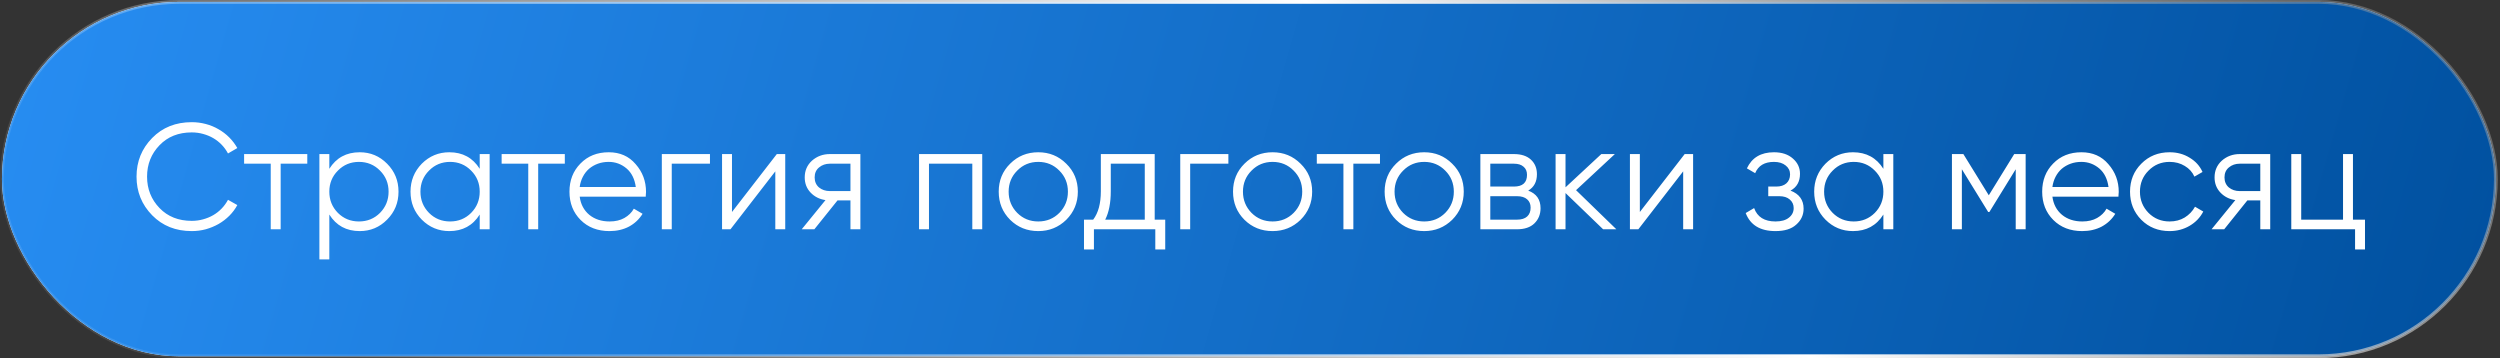
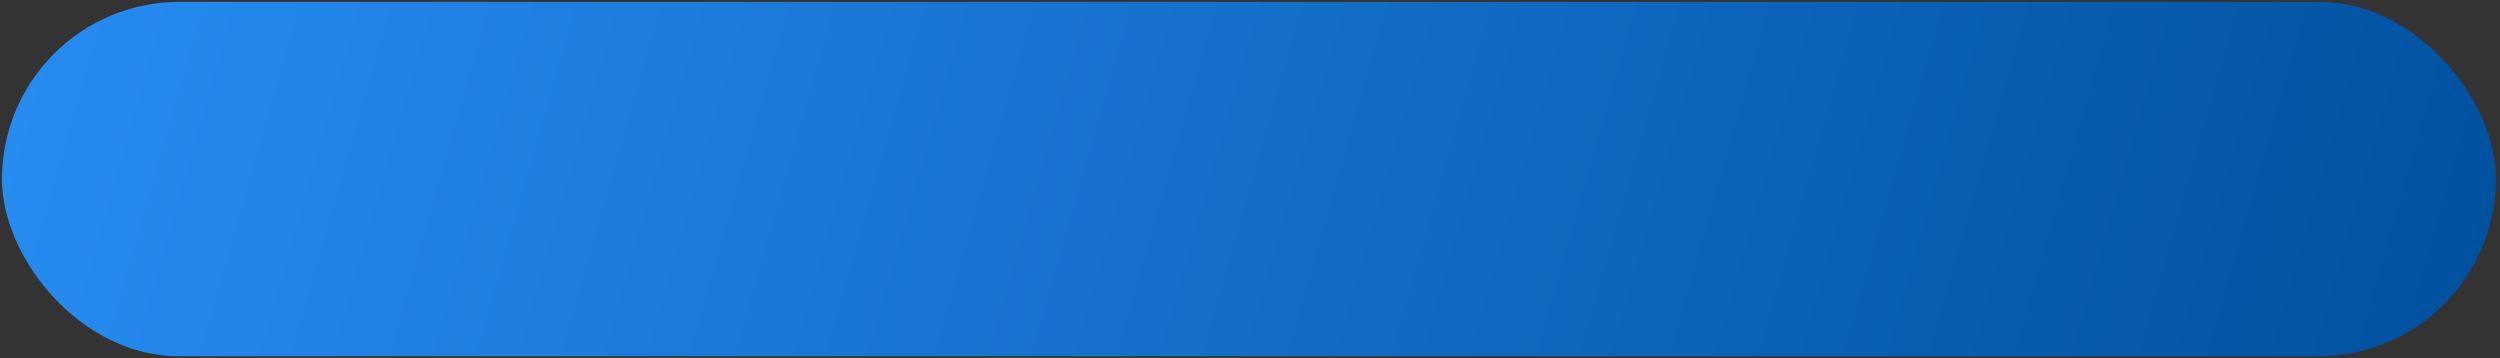
<svg xmlns="http://www.w3.org/2000/svg" width="698" height="100" viewBox="0 0 698 100" fill="none">
  <rect x="0" y="0" width="698" height="100" fill="#333333" stroke="none" />
-   <rect x="0.533" y="0.534" width="696.299" height="98.933" rx="49.466" transform="matrix(1 0 -0.001 1 0.063 9.54374e-08)" fill="white" />
  <rect x="0.533" y="0.534" width="696.299" height="98.933" rx="49.466" transform="matrix(1 0 -0.001 1 0.063 9.54374e-08)" fill="url(#paint0_linear_2521_294)" />
-   <rect x="0.533" y="0.534" width="696.299" height="98.933" rx="49.466" transform="matrix(1 0 -0.001 1 0.063 9.54374e-08)" stroke="url(#paint1_linear_2521_294)" stroke-width="1.067" />
-   <path d="M53.534 64.52C49.054 64.52 45.372 63.05 42.488 60.11C39.576 57.142 38.12 53.544 38.12 49.316C38.12 45.088 39.576 41.49 42.488 38.522C45.372 35.582 49.054 34.112 53.534 34.112C54.878 34.112 56.18 34.28 57.44 34.616C58.728 34.952 59.918 35.442 61.01 36.086C62.102 36.702 63.096 37.458 63.992 38.354C64.888 39.25 65.644 40.244 66.26 41.336L63.656 42.848C63.18 41.952 62.592 41.14 61.892 40.412C61.192 39.684 60.408 39.068 59.54 38.564C58.672 38.06 57.72 37.668 56.684 37.388C55.676 37.108 54.626 36.968 53.534 36.968C49.838 36.968 46.842 38.158 44.546 40.538C42.222 42.946 41.06 45.872 41.06 49.316C41.06 52.76 42.222 55.686 44.546 58.094C46.842 60.474 49.838 61.664 53.534 61.664C54.626 61.664 55.676 61.524 56.684 61.244C57.72 60.964 58.672 60.572 59.54 60.068C60.408 59.564 61.192 58.948 61.892 58.22C62.592 57.492 63.18 56.68 63.656 55.784L66.26 57.254C65.672 58.346 64.93 59.34 64.034 60.236C63.138 61.132 62.13 61.902 61.01 62.546C59.918 63.162 58.728 63.652 57.44 64.016C56.18 64.352 54.878 64.52 53.534 64.52ZM85.795 43.016V45.704H78.361V64.016H75.589V45.704H68.155V43.016H85.795ZM100.429 42.512C103.425 42.512 105.973 43.576 108.073 45.704C110.201 47.832 111.265 50.436 111.265 53.516C111.265 56.596 110.201 59.2 108.073 61.328C105.973 63.456 103.425 64.52 100.429 64.52C96.705 64.52 93.877 62.98 91.945 59.9V72.416H89.173V43.016H91.945V47.132C93.877 44.052 96.705 42.512 100.429 42.512ZM94.339 59.438C95.935 61.034 97.895 61.832 100.219 61.832C102.543 61.832 104.503 61.034 106.099 59.438C107.695 57.814 108.493 55.84 108.493 53.516C108.493 51.192 107.695 49.232 106.099 47.636C104.503 46.012 102.543 45.2 100.219 45.2C97.895 45.2 95.935 46.012 94.339 47.636C92.743 49.232 91.945 51.192 91.945 53.516C91.945 55.84 92.743 57.814 94.339 59.438ZM133.935 43.016H136.707V64.016H133.935V59.9C132.003 62.98 129.175 64.52 125.451 64.52C122.455 64.52 119.893 63.456 117.765 61.328C115.665 59.2 114.615 56.596 114.615 53.516C114.615 50.464 115.665 47.86 117.765 45.704C119.893 43.576 122.455 42.512 125.451 42.512C129.175 42.512 132.003 44.052 133.935 47.132V43.016ZM119.781 59.438C121.377 61.034 123.337 61.832 125.661 61.832C127.985 61.832 129.945 61.034 131.541 59.438C133.137 57.814 133.935 55.84 133.935 53.516C133.935 51.192 133.137 49.232 131.541 47.636C129.945 46.012 127.985 45.2 125.661 45.2C123.337 45.2 121.377 46.012 119.781 47.636C118.185 49.232 117.387 51.192 117.387 53.516C117.387 55.84 118.185 57.814 119.781 59.438ZM157.696 43.016V45.704H150.262V64.016H147.49V45.704H140.056V43.016H157.696ZM169.955 42.512C173.091 42.512 175.597 43.618 177.473 45.83C179.405 48.014 180.371 50.604 180.371 53.6C180.371 53.74 180.357 53.922 180.329 54.146C180.329 54.37 180.315 54.622 180.287 54.902H161.849C162.129 57.03 163.025 58.724 164.537 59.984C166.049 61.216 167.939 61.832 170.207 61.832C171.803 61.832 173.175 61.51 174.323 60.866C175.499 60.194 176.381 59.326 176.969 58.262L179.405 59.69C178.481 61.202 177.221 62.392 175.625 63.26C174.029 64.1 172.209 64.52 170.165 64.52C166.861 64.52 164.173 63.484 162.101 61.412C160.029 59.34 158.993 56.708 158.993 53.516C158.993 50.352 160.015 47.734 162.059 45.662C164.103 43.562 166.735 42.512 169.955 42.512ZM169.955 45.2C168.863 45.2 167.855 45.368 166.931 45.704C166.007 46.04 165.181 46.516 164.453 47.132C163.753 47.748 163.179 48.49 162.731 49.358C162.283 50.226 161.989 51.178 161.849 52.214H177.515C177.207 49.974 176.353 48.252 174.953 47.048C173.497 45.816 171.831 45.2 169.955 45.2ZM198.221 43.016V45.704H187.553V64.016H184.781V43.016H198.221ZM216.885 43.016H219.237V64.016H216.465V47.846L203.949 64.016H201.597V43.016H204.369V59.186L216.885 43.016ZM240.219 43.016V64.016H237.447V55.952H233.835L227.367 64.016H223.839L230.475 55.868C228.795 55.616 227.409 54.916 226.317 53.768C225.225 52.62 224.679 51.206 224.679 49.526C224.679 47.65 225.351 46.096 226.695 44.864C228.095 43.632 229.761 43.016 231.693 43.016H240.219ZM237.447 53.348V45.704H231.693C230.517 45.704 229.509 46.054 228.669 46.754C227.857 47.426 227.451 48.35 227.451 49.526C227.451 50.702 227.857 51.64 228.669 52.34C229.509 53.012 230.517 53.348 231.693 53.348H237.447ZM274.239 43.016V64.016H271.467V45.704H259.371V64.016H256.599V43.016H274.239ZM297.699 61.37C295.543 63.47 292.939 64.52 289.887 64.52C286.779 64.52 284.161 63.47 282.033 61.37C279.905 59.242 278.841 56.624 278.841 53.516C278.841 50.408 279.905 47.804 282.033 45.704C284.161 43.576 286.779 42.512 289.887 42.512C292.967 42.512 295.571 43.576 297.699 45.704C299.855 47.804 300.933 50.408 300.933 53.516C300.933 56.596 299.855 59.214 297.699 61.37ZM284.007 59.438C285.603 61.034 287.563 61.832 289.887 61.832C292.211 61.832 294.171 61.034 295.767 59.438C297.363 57.814 298.161 55.84 298.161 53.516C298.161 51.192 297.363 49.232 295.767 47.636C294.171 46.012 292.211 45.2 289.887 45.2C287.563 45.2 285.603 46.012 284.007 47.636C282.411 49.232 281.613 51.192 281.613 53.516C281.613 55.84 282.411 57.814 284.007 59.438ZM322.392 61.328H325.332V69.644H322.56V64.016H305.424V69.644H302.652V61.328H305.214C306.642 59.452 307.356 56.806 307.356 53.39V43.016H322.392V61.328ZM319.62 61.328V45.704H310.128V53.39C310.128 56.638 309.61 59.284 308.574 61.328H319.62ZM342.965 43.016V45.704H332.297V64.016H329.525V43.016H342.965ZM363.119 61.37C360.963 63.47 358.359 64.52 355.307 64.52C352.199 64.52 349.581 63.47 347.453 61.37C345.325 59.242 344.261 56.624 344.261 53.516C344.261 50.408 345.325 47.804 347.453 45.704C349.581 43.576 352.199 42.512 355.307 42.512C358.387 42.512 360.991 43.576 363.119 45.704C365.275 47.804 366.353 50.408 366.353 53.516C366.353 56.596 365.275 59.214 363.119 61.37ZM349.427 59.438C351.023 61.034 352.983 61.832 355.307 61.832C357.631 61.832 359.591 61.034 361.187 59.438C362.783 57.814 363.581 55.84 363.581 53.516C363.581 51.192 362.783 49.232 361.187 47.636C359.591 46.012 357.631 45.2 355.307 45.2C352.983 45.2 351.023 46.012 349.427 47.636C347.831 49.232 347.033 51.192 347.033 53.516C347.033 55.84 347.831 57.814 349.427 59.438ZM385.291 43.016V45.704H377.857V64.016H375.085V45.704H367.651V43.016H385.291ZM405.447 61.37C403.291 63.47 400.687 64.52 397.635 64.52C394.527 64.52 391.909 63.47 389.781 61.37C387.653 59.242 386.589 56.624 386.589 53.516C386.589 50.408 387.653 47.804 389.781 45.704C391.909 43.576 394.527 42.512 397.635 42.512C400.715 42.512 403.319 43.576 405.447 45.704C407.603 47.804 408.681 50.408 408.681 53.516C408.681 56.596 407.603 59.214 405.447 61.37ZM391.755 59.438C393.351 61.034 395.311 61.832 397.635 61.832C399.959 61.832 401.919 61.034 403.515 59.438C405.111 57.814 405.909 55.84 405.909 53.516C405.909 51.192 405.111 49.232 403.515 47.636C401.919 46.012 399.959 45.2 397.635 45.2C395.311 45.2 393.351 46.012 391.755 47.636C390.159 49.232 389.361 51.192 389.361 53.516C389.361 55.84 390.159 57.814 391.755 59.438ZM426.676 53.222C428.972 54.062 430.12 55.7 430.12 58.136C430.12 59.844 429.546 61.258 428.398 62.378C427.278 63.47 425.654 64.016 423.526 64.016H413.32V43.016H422.686C424.73 43.016 426.312 43.534 427.432 44.57C428.552 45.606 429.112 46.964 429.112 48.644C429.112 50.744 428.3 52.27 426.676 53.222ZM416.092 45.704V52.088H422.686C425.122 52.088 426.34 50.996 426.34 48.812C426.34 47.832 426.018 47.076 425.374 46.544C424.758 45.984 423.862 45.704 422.686 45.704H416.092ZM423.526 61.328C424.786 61.328 425.738 61.034 426.382 60.446C427.026 59.858 427.348 59.032 427.348 57.968C427.348 56.988 427.026 56.218 426.382 55.658C425.738 55.07 424.786 54.776 423.526 54.776H416.092V61.328H423.526ZM451.288 64.016H447.592L437.092 53.894V64.016H434.32V43.016H437.092V52.298L447.088 43.016H450.868L440.032 53.096L451.288 64.016ZM470.362 43.016H472.714V64.016H469.942V47.846L457.426 64.016H455.074V43.016H457.846V59.186L470.362 43.016ZM499.912 53.222C502.348 54.146 503.566 55.826 503.566 58.262C503.566 60.026 502.88 61.51 501.508 62.714C500.192 63.918 498.26 64.52 495.712 64.52C491.456 64.52 488.684 62.84 487.396 59.48L489.748 58.094C490.644 60.586 492.632 61.832 495.712 61.832C497.336 61.832 498.582 61.482 499.45 60.782C500.346 60.082 500.794 59.186 500.794 58.094C500.794 57.114 500.43 56.316 499.702 55.7C499.002 55.084 498.022 54.776 496.762 54.776H493.696V52.088H495.922C497.126 52.088 498.064 51.794 498.736 51.206C499.436 50.59 499.786 49.75 499.786 48.686C499.786 47.678 499.38 46.852 498.568 46.208C497.756 45.536 496.664 45.2 495.292 45.2C492.66 45.2 490.91 46.25 490.042 48.35L487.732 47.006C489.132 44.01 491.652 42.512 495.292 42.512C497.504 42.512 499.268 43.1 500.584 44.276C501.9 45.424 502.558 46.838 502.558 48.518C502.558 50.702 501.676 52.27 499.912 53.222ZM525.839 43.016H528.611V64.016H525.839V59.9C523.907 62.98 521.079 64.52 517.355 64.52C514.359 64.52 511.797 63.456 509.669 61.328C507.569 59.2 506.519 56.596 506.519 53.516C506.519 50.464 507.569 47.86 509.669 45.704C511.797 43.576 514.359 42.512 517.355 42.512C521.079 42.512 523.907 44.052 525.839 47.132V43.016ZM511.685 59.438C513.281 61.034 515.241 61.832 517.565 61.832C519.889 61.832 521.849 61.034 523.445 59.438C525.041 57.814 525.839 55.84 525.839 53.516C525.839 51.192 525.041 49.232 523.445 47.636C521.849 46.012 519.889 45.2 517.565 45.2C515.241 45.2 513.281 46.012 511.685 47.636C510.089 49.232 509.291 51.192 509.291 53.516C509.291 55.84 510.089 57.814 511.685 59.438ZM565.56 43.016V64.016H562.788V47.258L555.438 59.186H555.102L547.752 47.258V64.016H544.98V43.016H548.172L555.27 54.524L562.368 43.016H565.56ZM581.137 42.512C584.273 42.512 586.779 43.618 588.655 45.83C590.587 48.014 591.553 50.604 591.553 53.6C591.553 53.74 591.539 53.922 591.511 54.146C591.511 54.37 591.497 54.622 591.469 54.902H573.031C573.311 57.03 574.207 58.724 575.719 59.984C577.231 61.216 579.121 61.832 581.389 61.832C582.985 61.832 584.357 61.51 585.505 60.866C586.681 60.194 587.563 59.326 588.151 58.262L590.587 59.69C589.663 61.202 588.403 62.392 586.807 63.26C585.211 64.1 583.391 64.52 581.347 64.52C578.043 64.52 575.355 63.484 573.283 61.412C571.211 59.34 570.175 56.708 570.175 53.516C570.175 50.352 571.197 47.734 573.241 45.662C575.285 43.562 577.917 42.512 581.137 42.512ZM581.137 45.2C580.045 45.2 579.037 45.368 578.113 45.704C577.189 46.04 576.363 46.516 575.635 47.132C574.935 47.748 574.361 48.49 573.913 49.358C573.465 50.226 573.171 51.178 573.031 52.214H588.697C588.389 49.974 587.535 48.252 586.135 47.048C584.679 45.816 583.013 45.2 581.137 45.2ZM605.748 64.52C602.584 64.52 599.952 63.47 597.852 61.37C595.752 59.242 594.702 56.624 594.702 53.516C594.702 50.408 595.752 47.804 597.852 45.704C599.952 43.576 602.584 42.512 605.748 42.512C607.848 42.512 609.71 43.016 611.334 44.024C612.986 45.004 614.19 46.334 614.946 48.014L612.678 49.316C612.118 48.056 611.222 47.062 609.99 46.334C608.758 45.578 607.344 45.2 605.748 45.2C603.424 45.2 601.464 46.012 599.868 47.636C598.272 49.232 597.474 51.192 597.474 53.516C597.474 55.84 598.272 57.814 599.868 59.438C601.464 61.034 603.424 61.832 605.748 61.832C607.344 61.832 608.744 61.468 609.948 60.74C611.18 59.984 612.146 58.976 612.846 57.716L615.156 59.06C614.288 60.74 613.014 62.07 611.334 63.05C609.654 64.03 607.792 64.52 605.748 64.52ZM633.846 43.016V64.016H631.074V55.952H627.462L620.994 64.016H617.466L624.102 55.868C622.422 55.616 621.036 54.916 619.944 53.768C618.852 52.62 618.306 51.206 618.306 49.526C618.306 47.65 618.978 46.096 620.322 44.864C621.722 43.632 623.388 43.016 625.32 43.016H633.846ZM631.074 53.348V45.704H625.32C624.144 45.704 623.136 46.054 622.296 46.754C621.484 47.426 621.078 48.35 621.078 49.526C621.078 50.702 621.484 51.64 622.296 52.34C623.136 53.012 624.144 53.348 625.32 53.348H631.074ZM656.946 61.328H660.306V69.644H657.534V64.016H639.726V43.016H642.498V61.328H654.174V43.016H656.946V61.328Z" fill="white" />
  <defs>
    <linearGradient id="paint0_linear_2521_294" x1="-0.094" y1="6.67165e-07" x2="673.331" y2="191.47" gradientUnits="userSpaceOnUse">
      <stop stop-color="#278DF2" />
      <stop offset="1" stop-color="#00509F" />
    </linearGradient>
    <linearGradient id="paint1_linear_2521_294" x1="154.118" y1="138.5" x2="442.756" y2="-271.297" gradientUnits="userSpaceOnUse">
      <stop stop-color="white" stop-opacity="0.1" />
      <stop offset="0.467" stop-color="white" />
      <stop offset="1" stop-color="#666666" stop-opacity="0.1" />
    </linearGradient>
  </defs>
</svg>